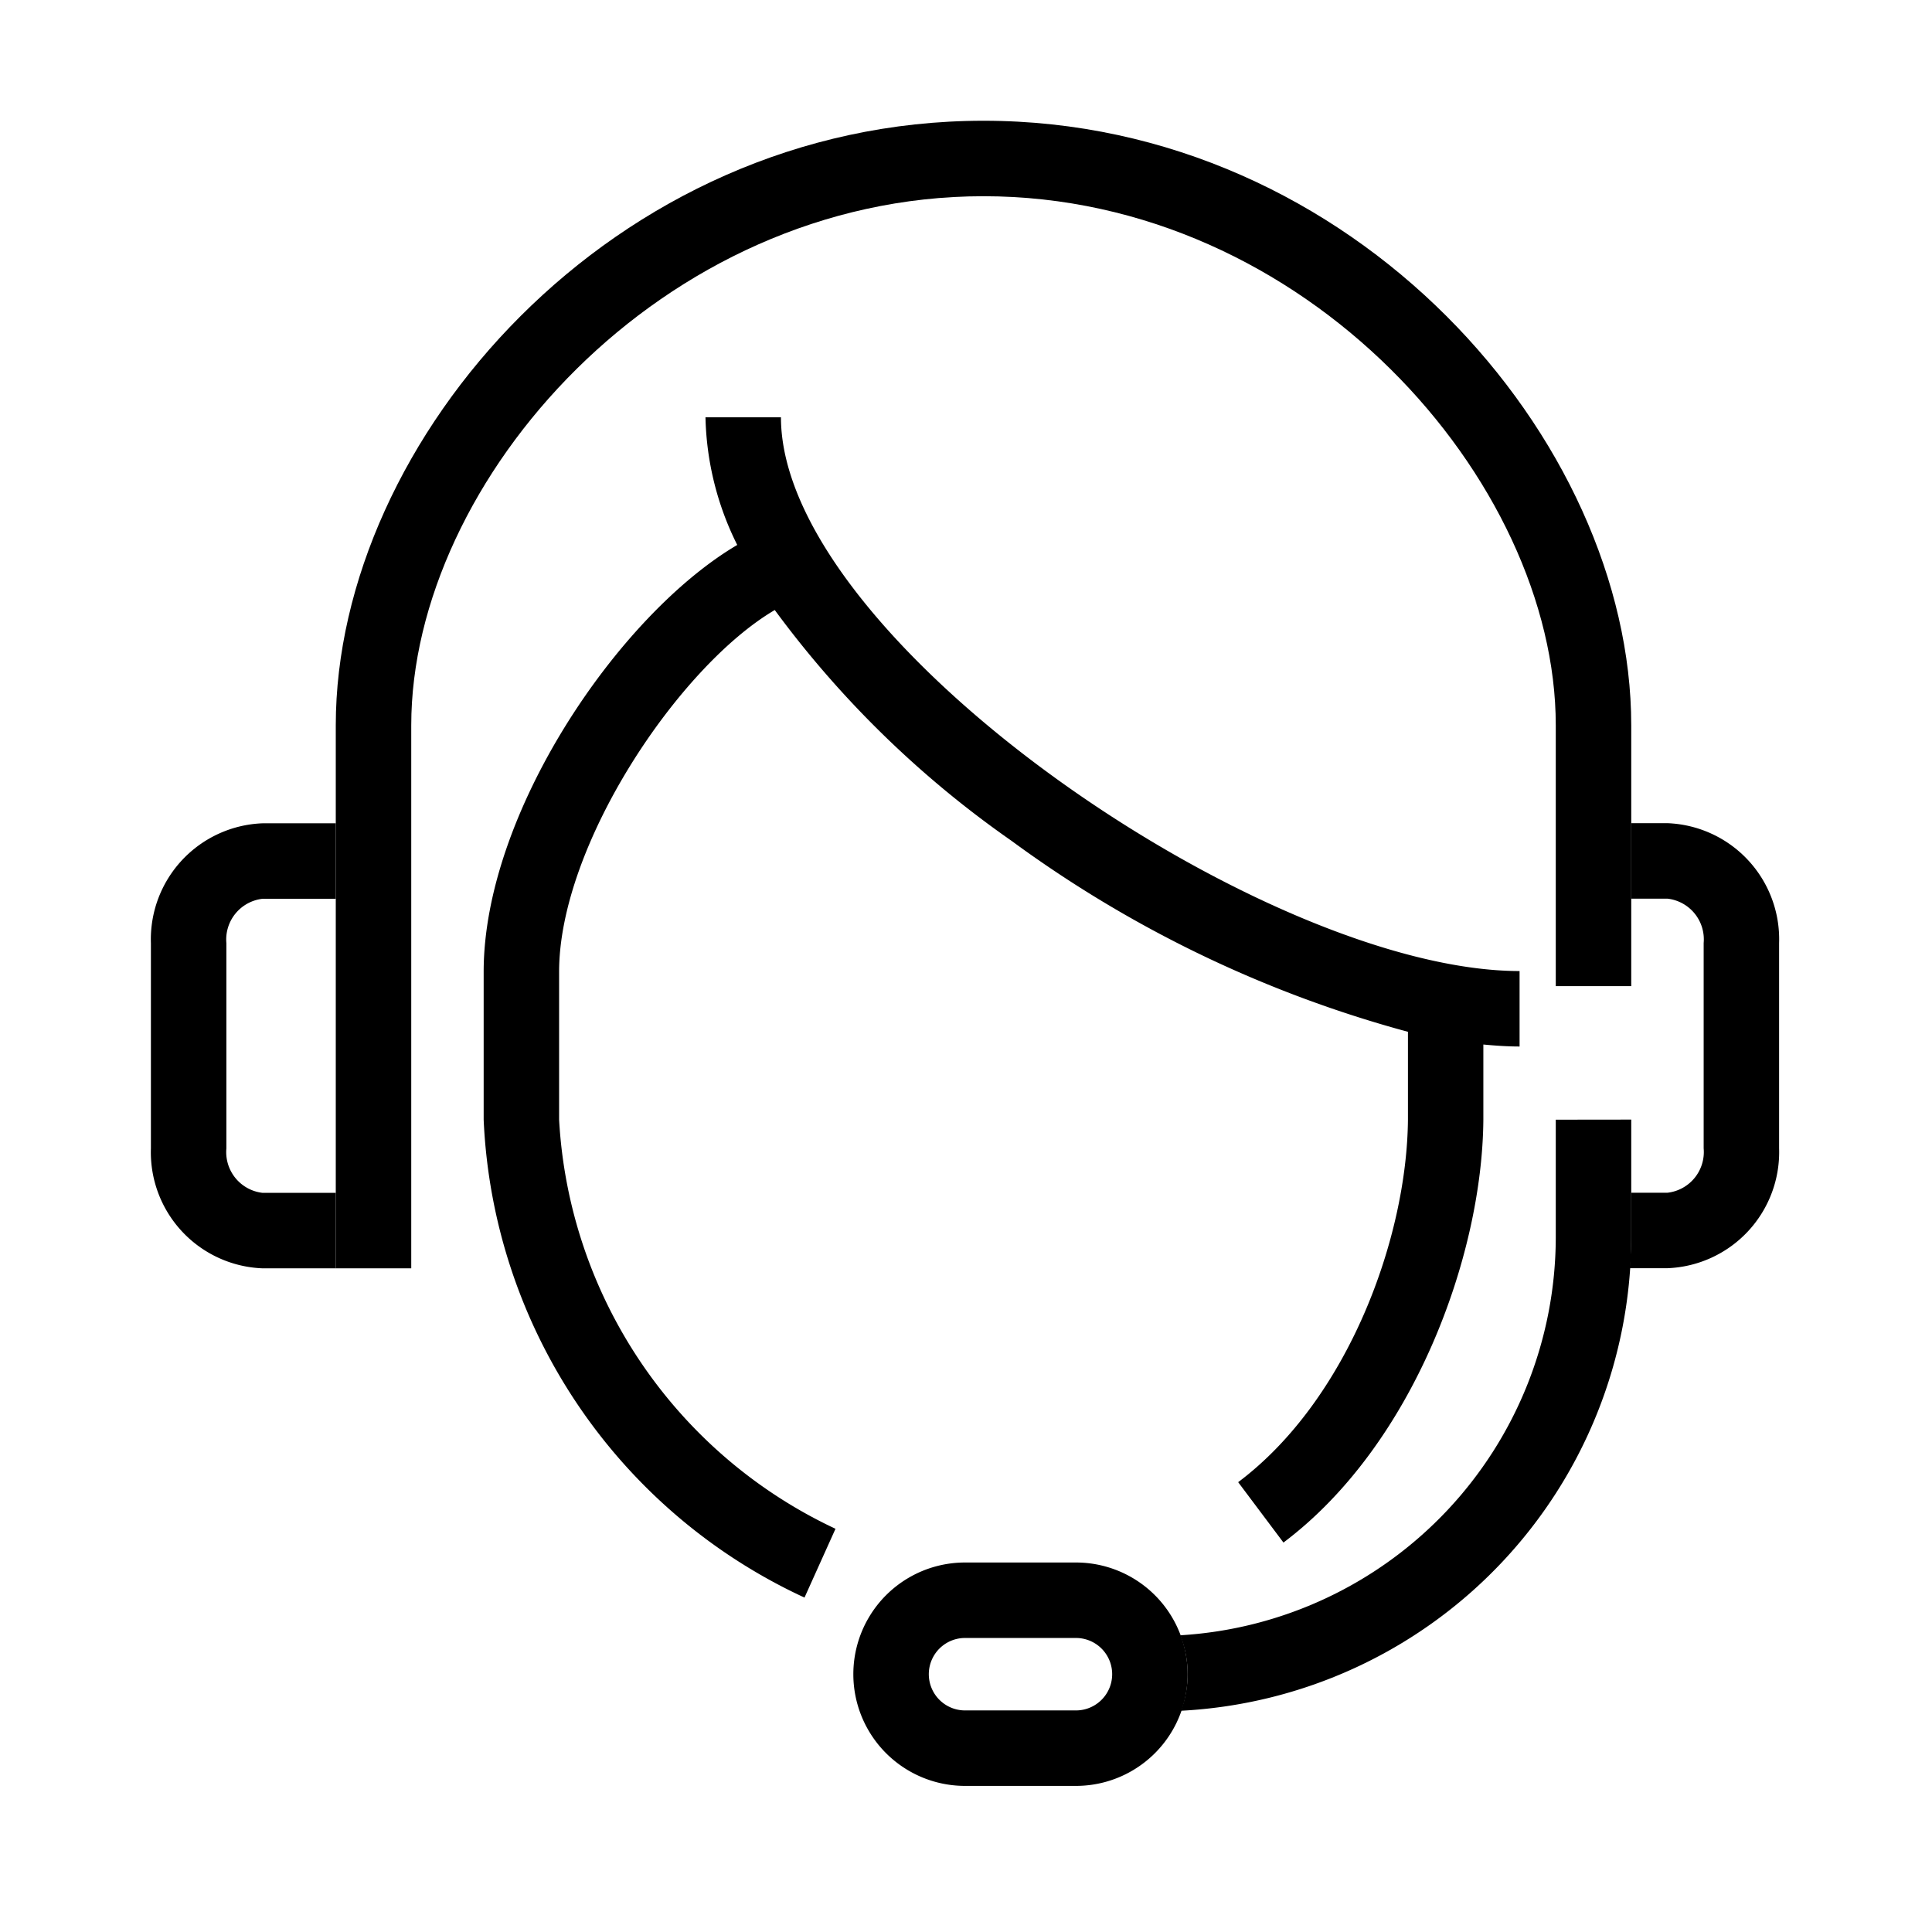
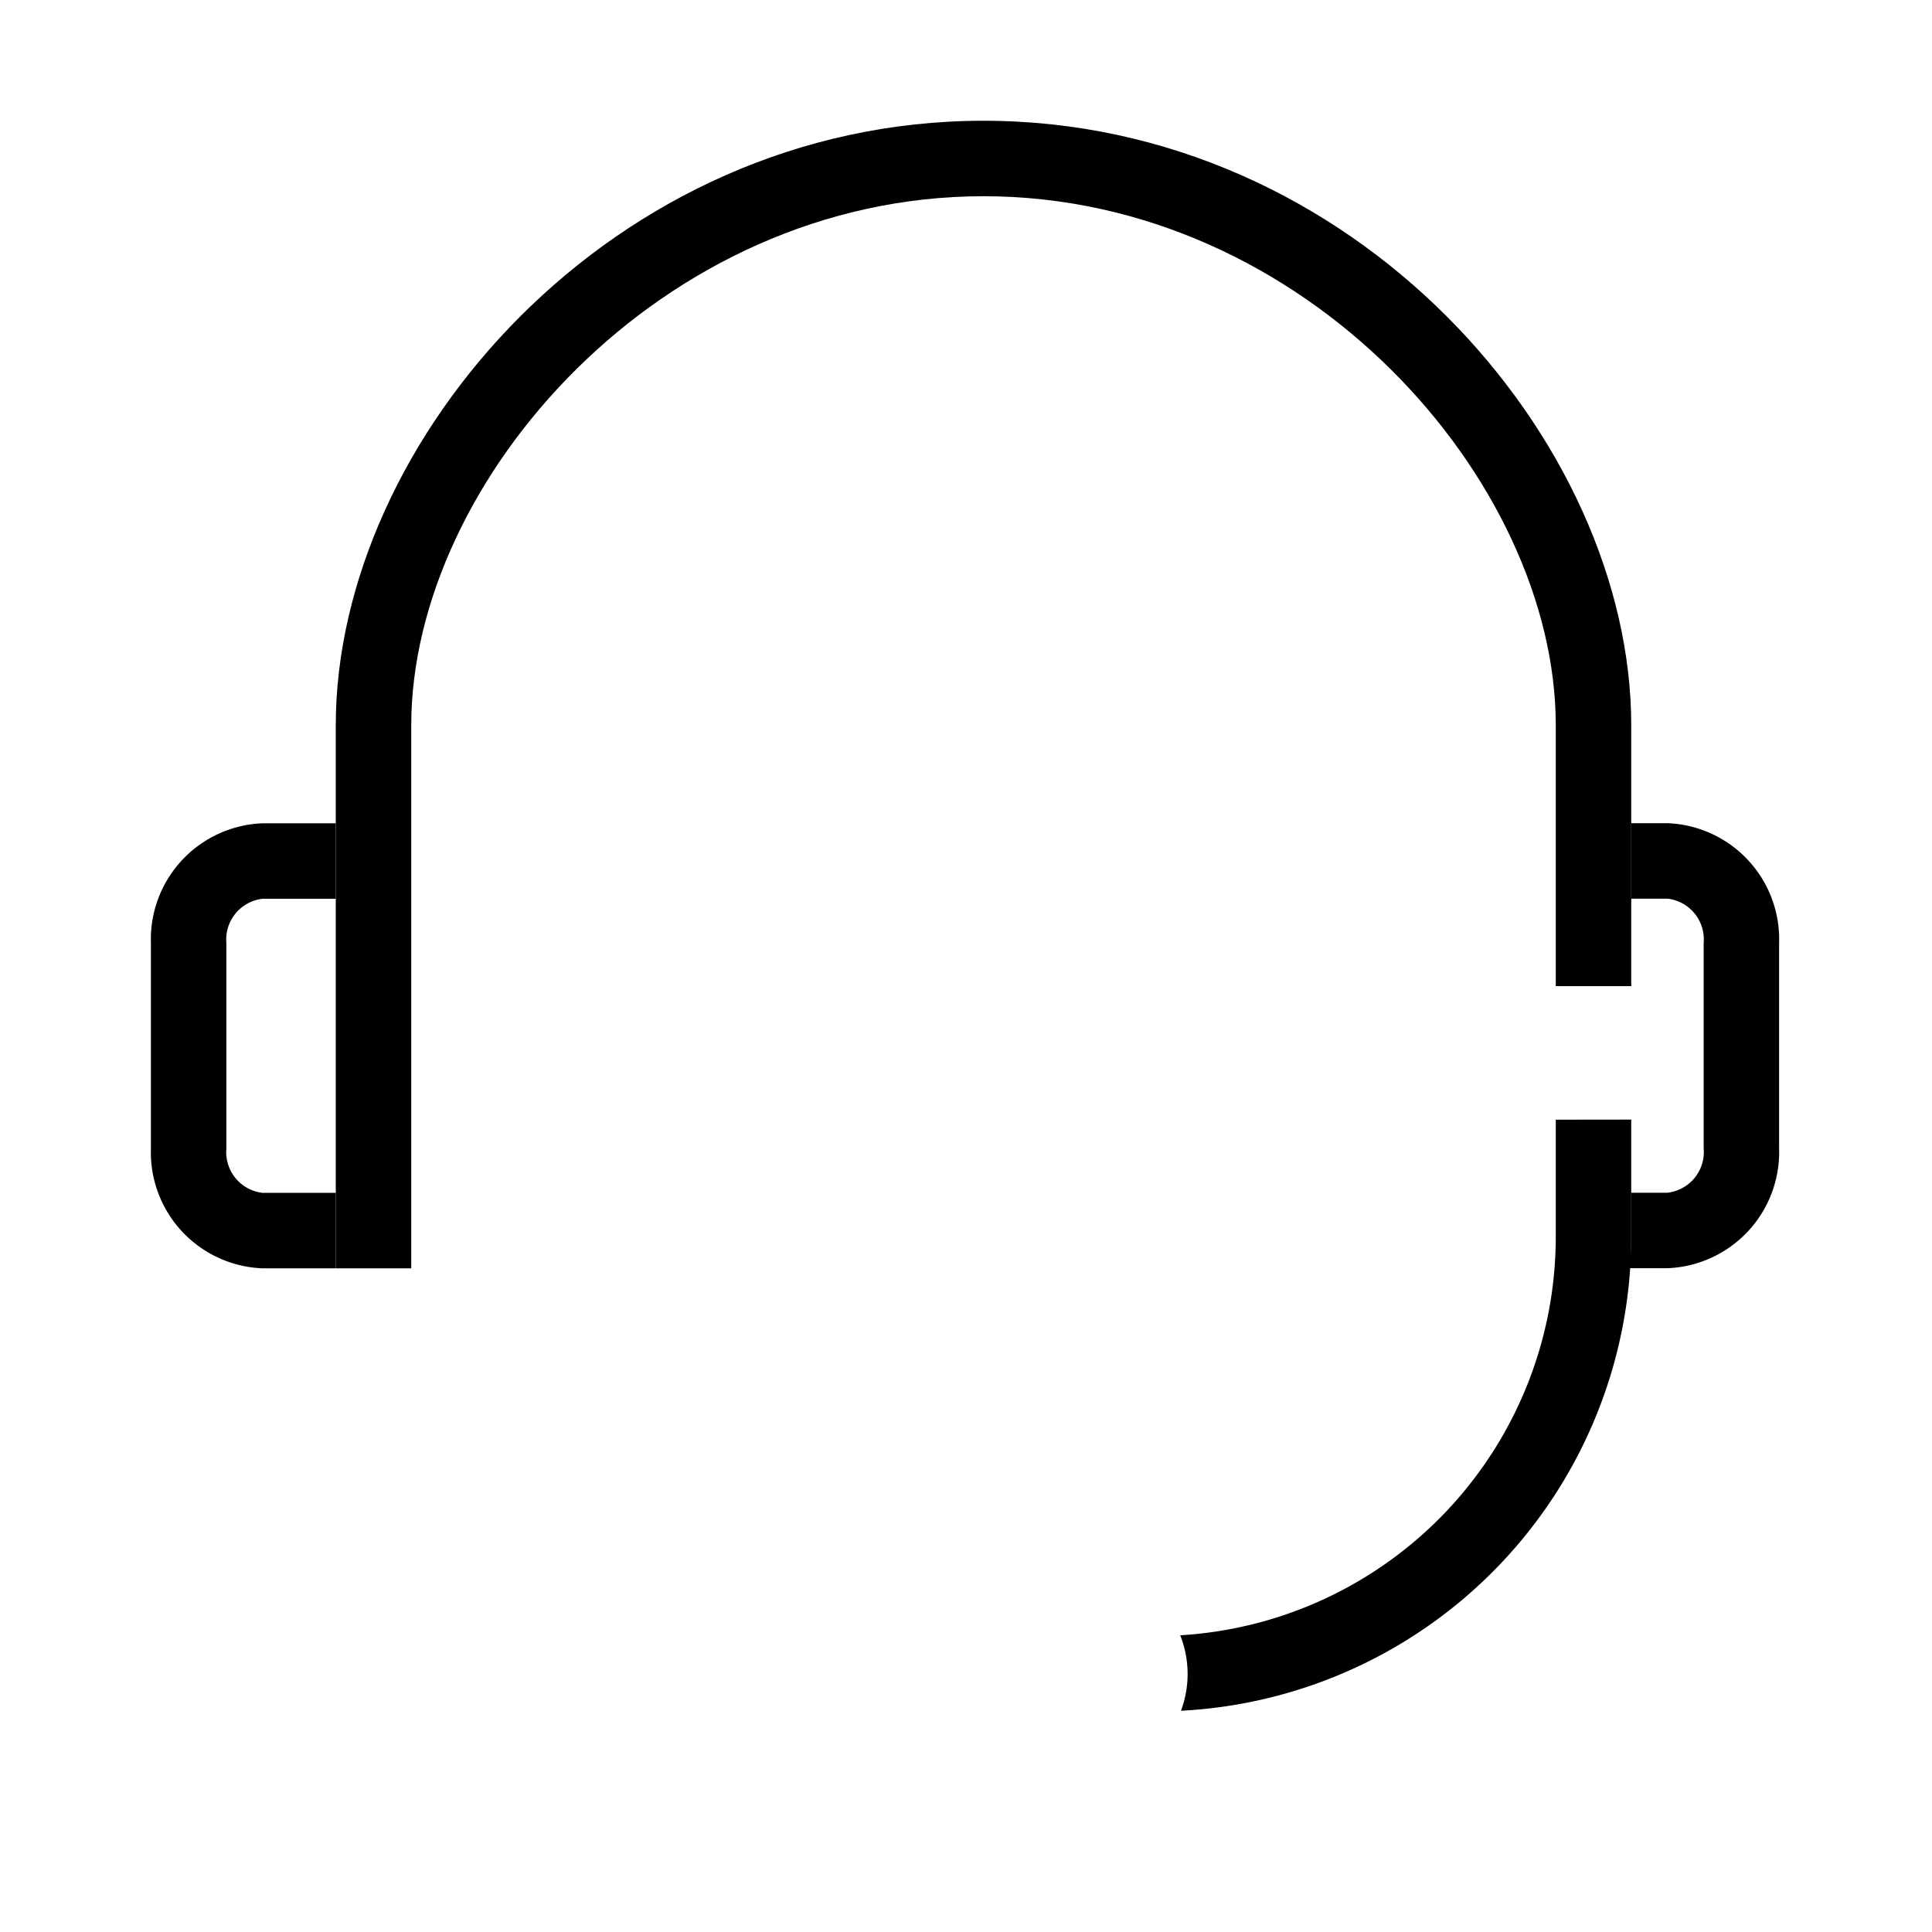
<svg xmlns="http://www.w3.org/2000/svg" width="64" height="64" viewBox="0 0 64 64">
  <defs>
    <style>.a{clip-path:url(#a);}</style>
    <clipPath id="a">
      <rect width="64" height="64" />
    </clipPath>
  </defs>
  <g class="a">
    <g transform="translate(-0.023 -0.42)">
      <path d="M13.646,42.435h-2.5V24.448c0-9.454,9.177-20.028,21.457-20.028S54.06,14.994,54.06,24.448v8.639h-2.5V24.448c0-8.1-8.281-17.528-18.957-17.528S13.646,16.343,13.646,24.448Z" />
      <path d="M11.146,42.435H8.722a3.847,3.847,0,0,1-3.7-3.971v-6.8a3.846,3.846,0,0,1,3.7-3.971h2.424v2.5H8.722a1.358,1.358,0,0,0-1.2,1.471v6.8a1.358,1.358,0,0,0,1.2,1.471h2.424Z" />
      <path d="M55.259,27.689h-1.2v2.5h1.2a1.358,1.358,0,0,1,1.2,1.471v6.8a1.358,1.358,0,0,1-1.2,1.471h-1.2v1.473c0,.347-.028.686-.05,1.027h1.249a3.848,3.848,0,0,0,3.7-3.971v-6.8A3.847,3.847,0,0,0,55.259,27.689Z" />
-       <path d="M50.361,32.587c-8.426,0-24.468-10.966-24.468-18.345h-2.5a9.9,9.9,0,0,0,1.052,4.23c-3.93,2.315-8.4,8.886-8.4,14.139v4.9A18.329,18.329,0,0,0,26.673,53.342L27.7,51.063a15.944,15.944,0,0,1-9.156-13.552v-4.9c0-4.2,3.963-10.114,7.144-11.983a33.521,33.521,0,0,0,7.841,7.644A39.665,39.665,0,0,0,46.663,34.6v2.9c-.03,3.9-1.971,9.276-5.624,12.019l1.5,2c4.3-3.231,6.588-9.489,6.622-14.008V35.021c.412.039.816.066,1.2.066Z" />
      <path d="M51.56,37.511v3.9A13.228,13.228,0,0,1,39.119,54.591a3.476,3.476,0,0,1,.025,2.5A15.728,15.728,0,0,0,54.06,41.408v-3.9Z" />
-       <path d="M35.665,59.58H31.991a3.7,3.7,0,0,1,0-7.4h3.674a3.7,3.7,0,0,1,0,7.4Zm-3.674-4.9a1.2,1.2,0,0,0,0,2.4h3.674a1.2,1.2,0,0,0,0-2.4Z" />
    </g>
  </g>
</svg>